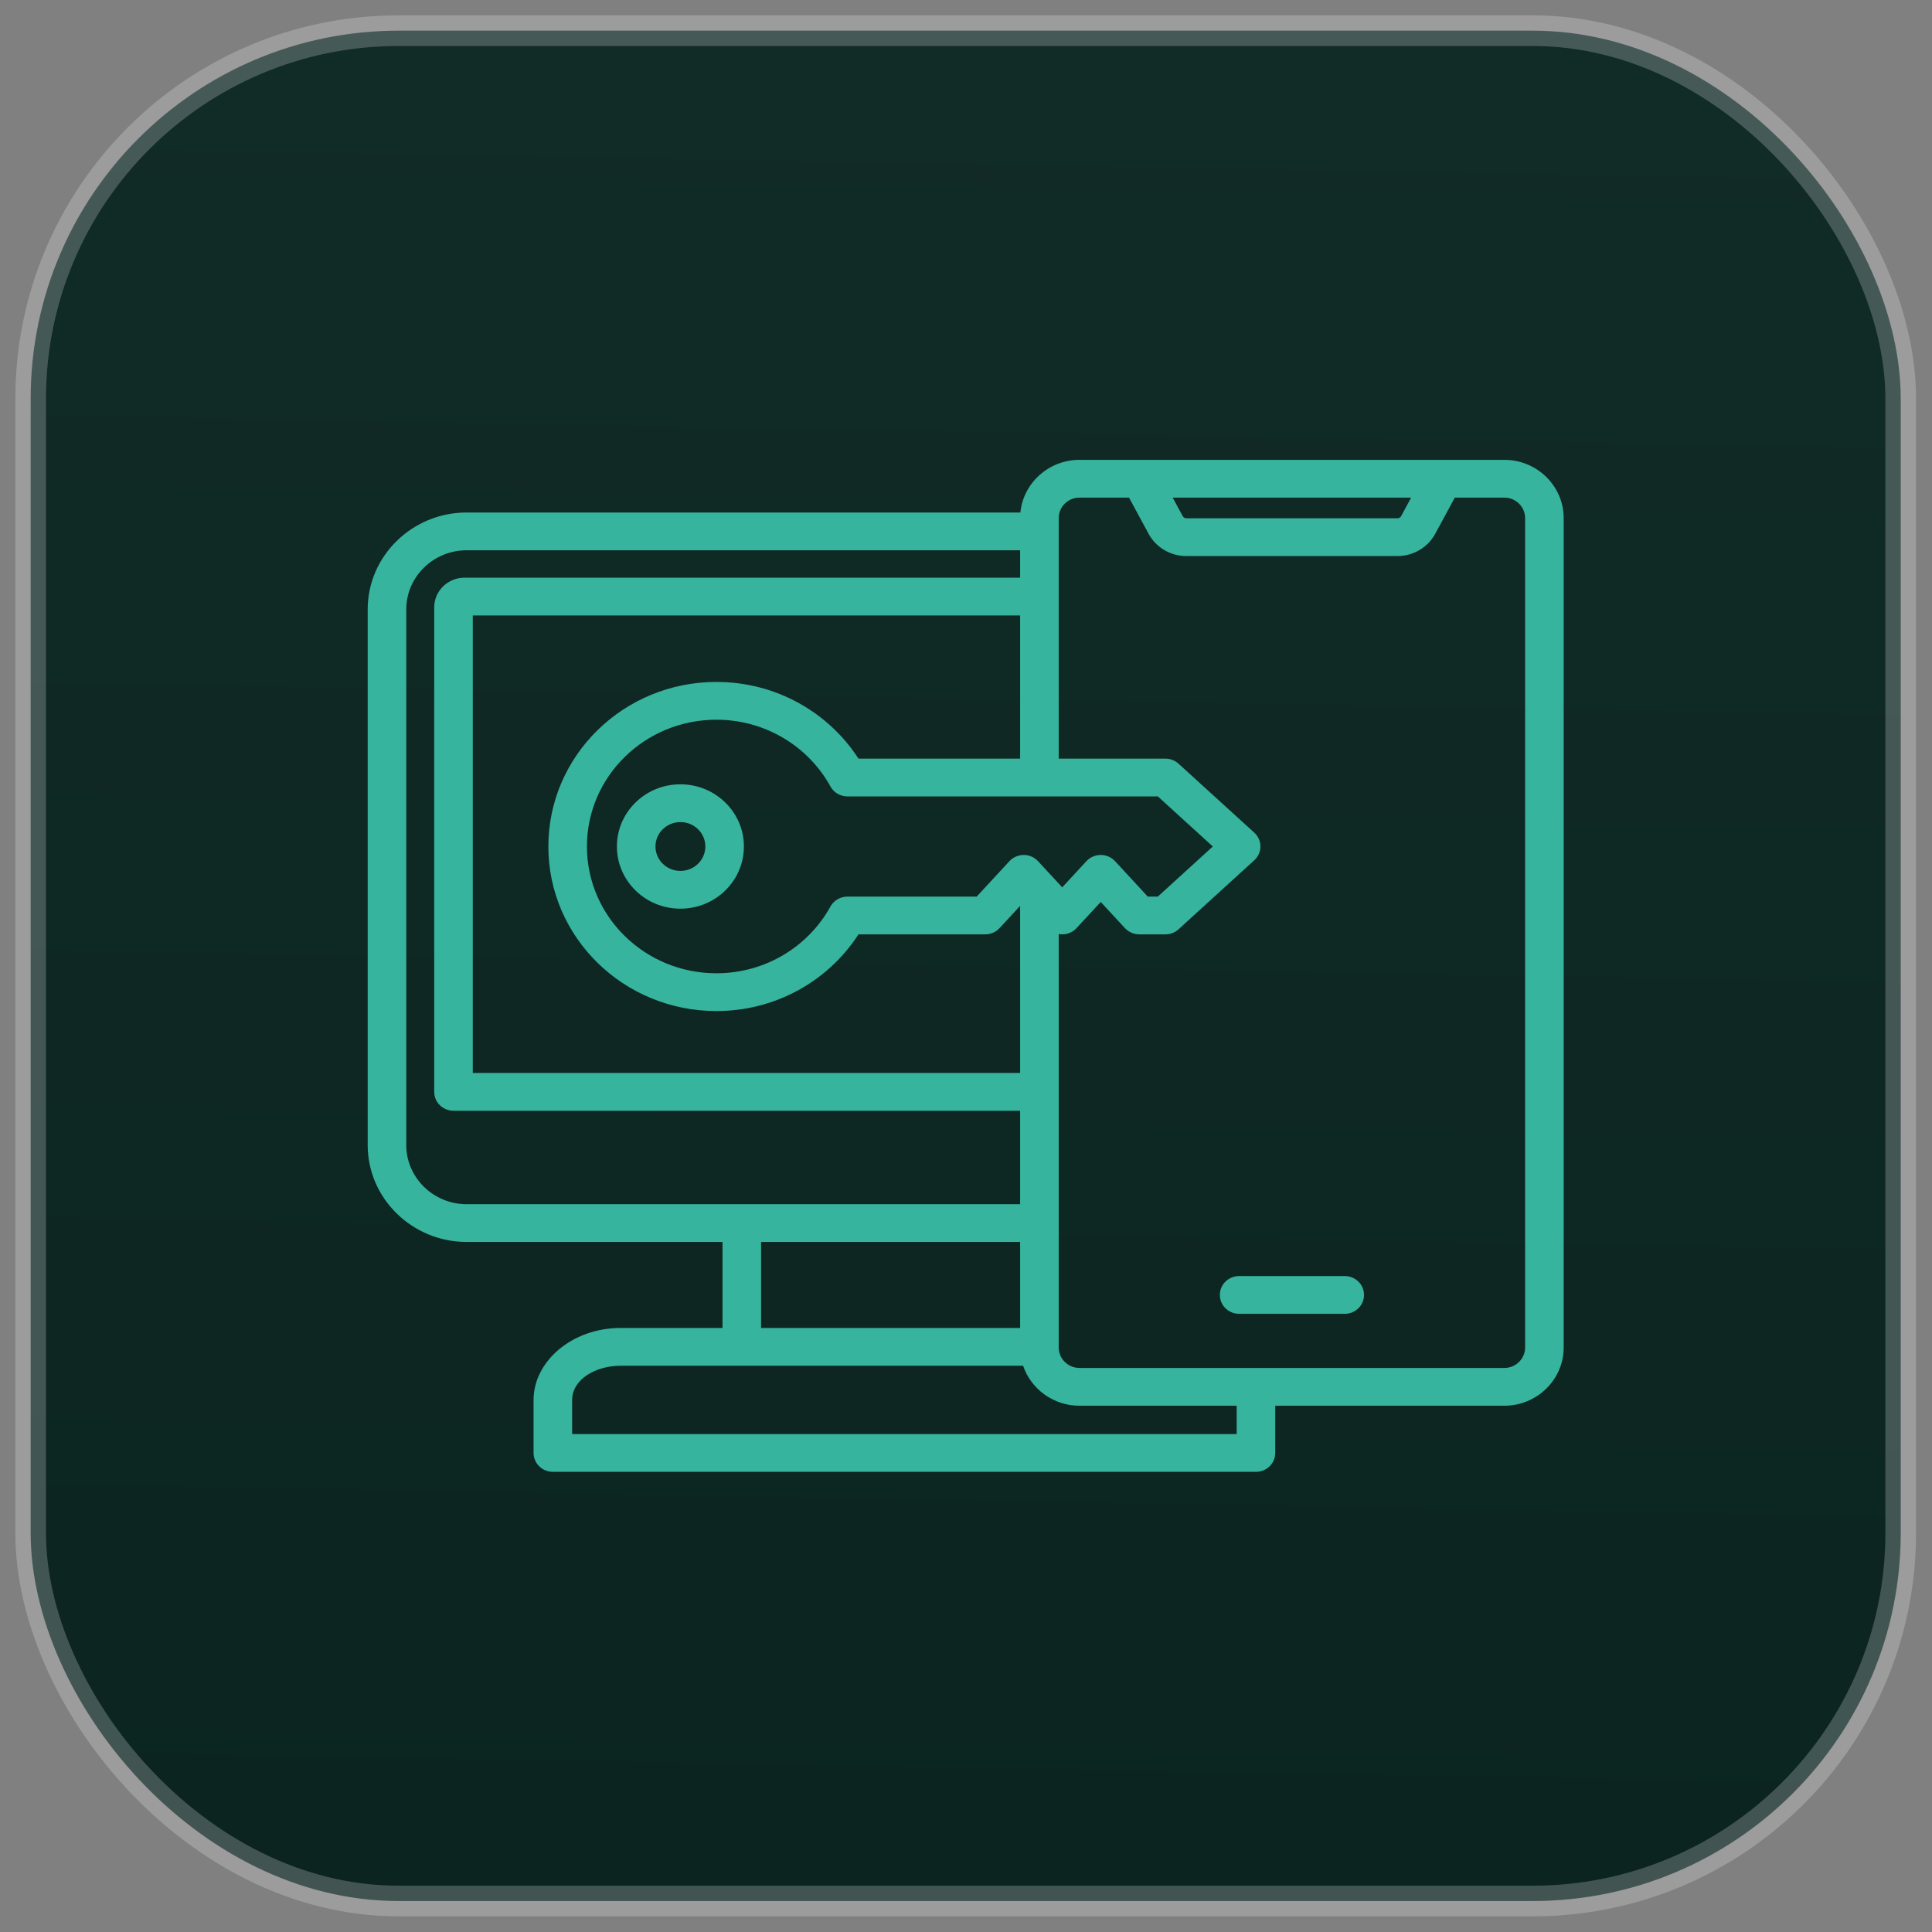
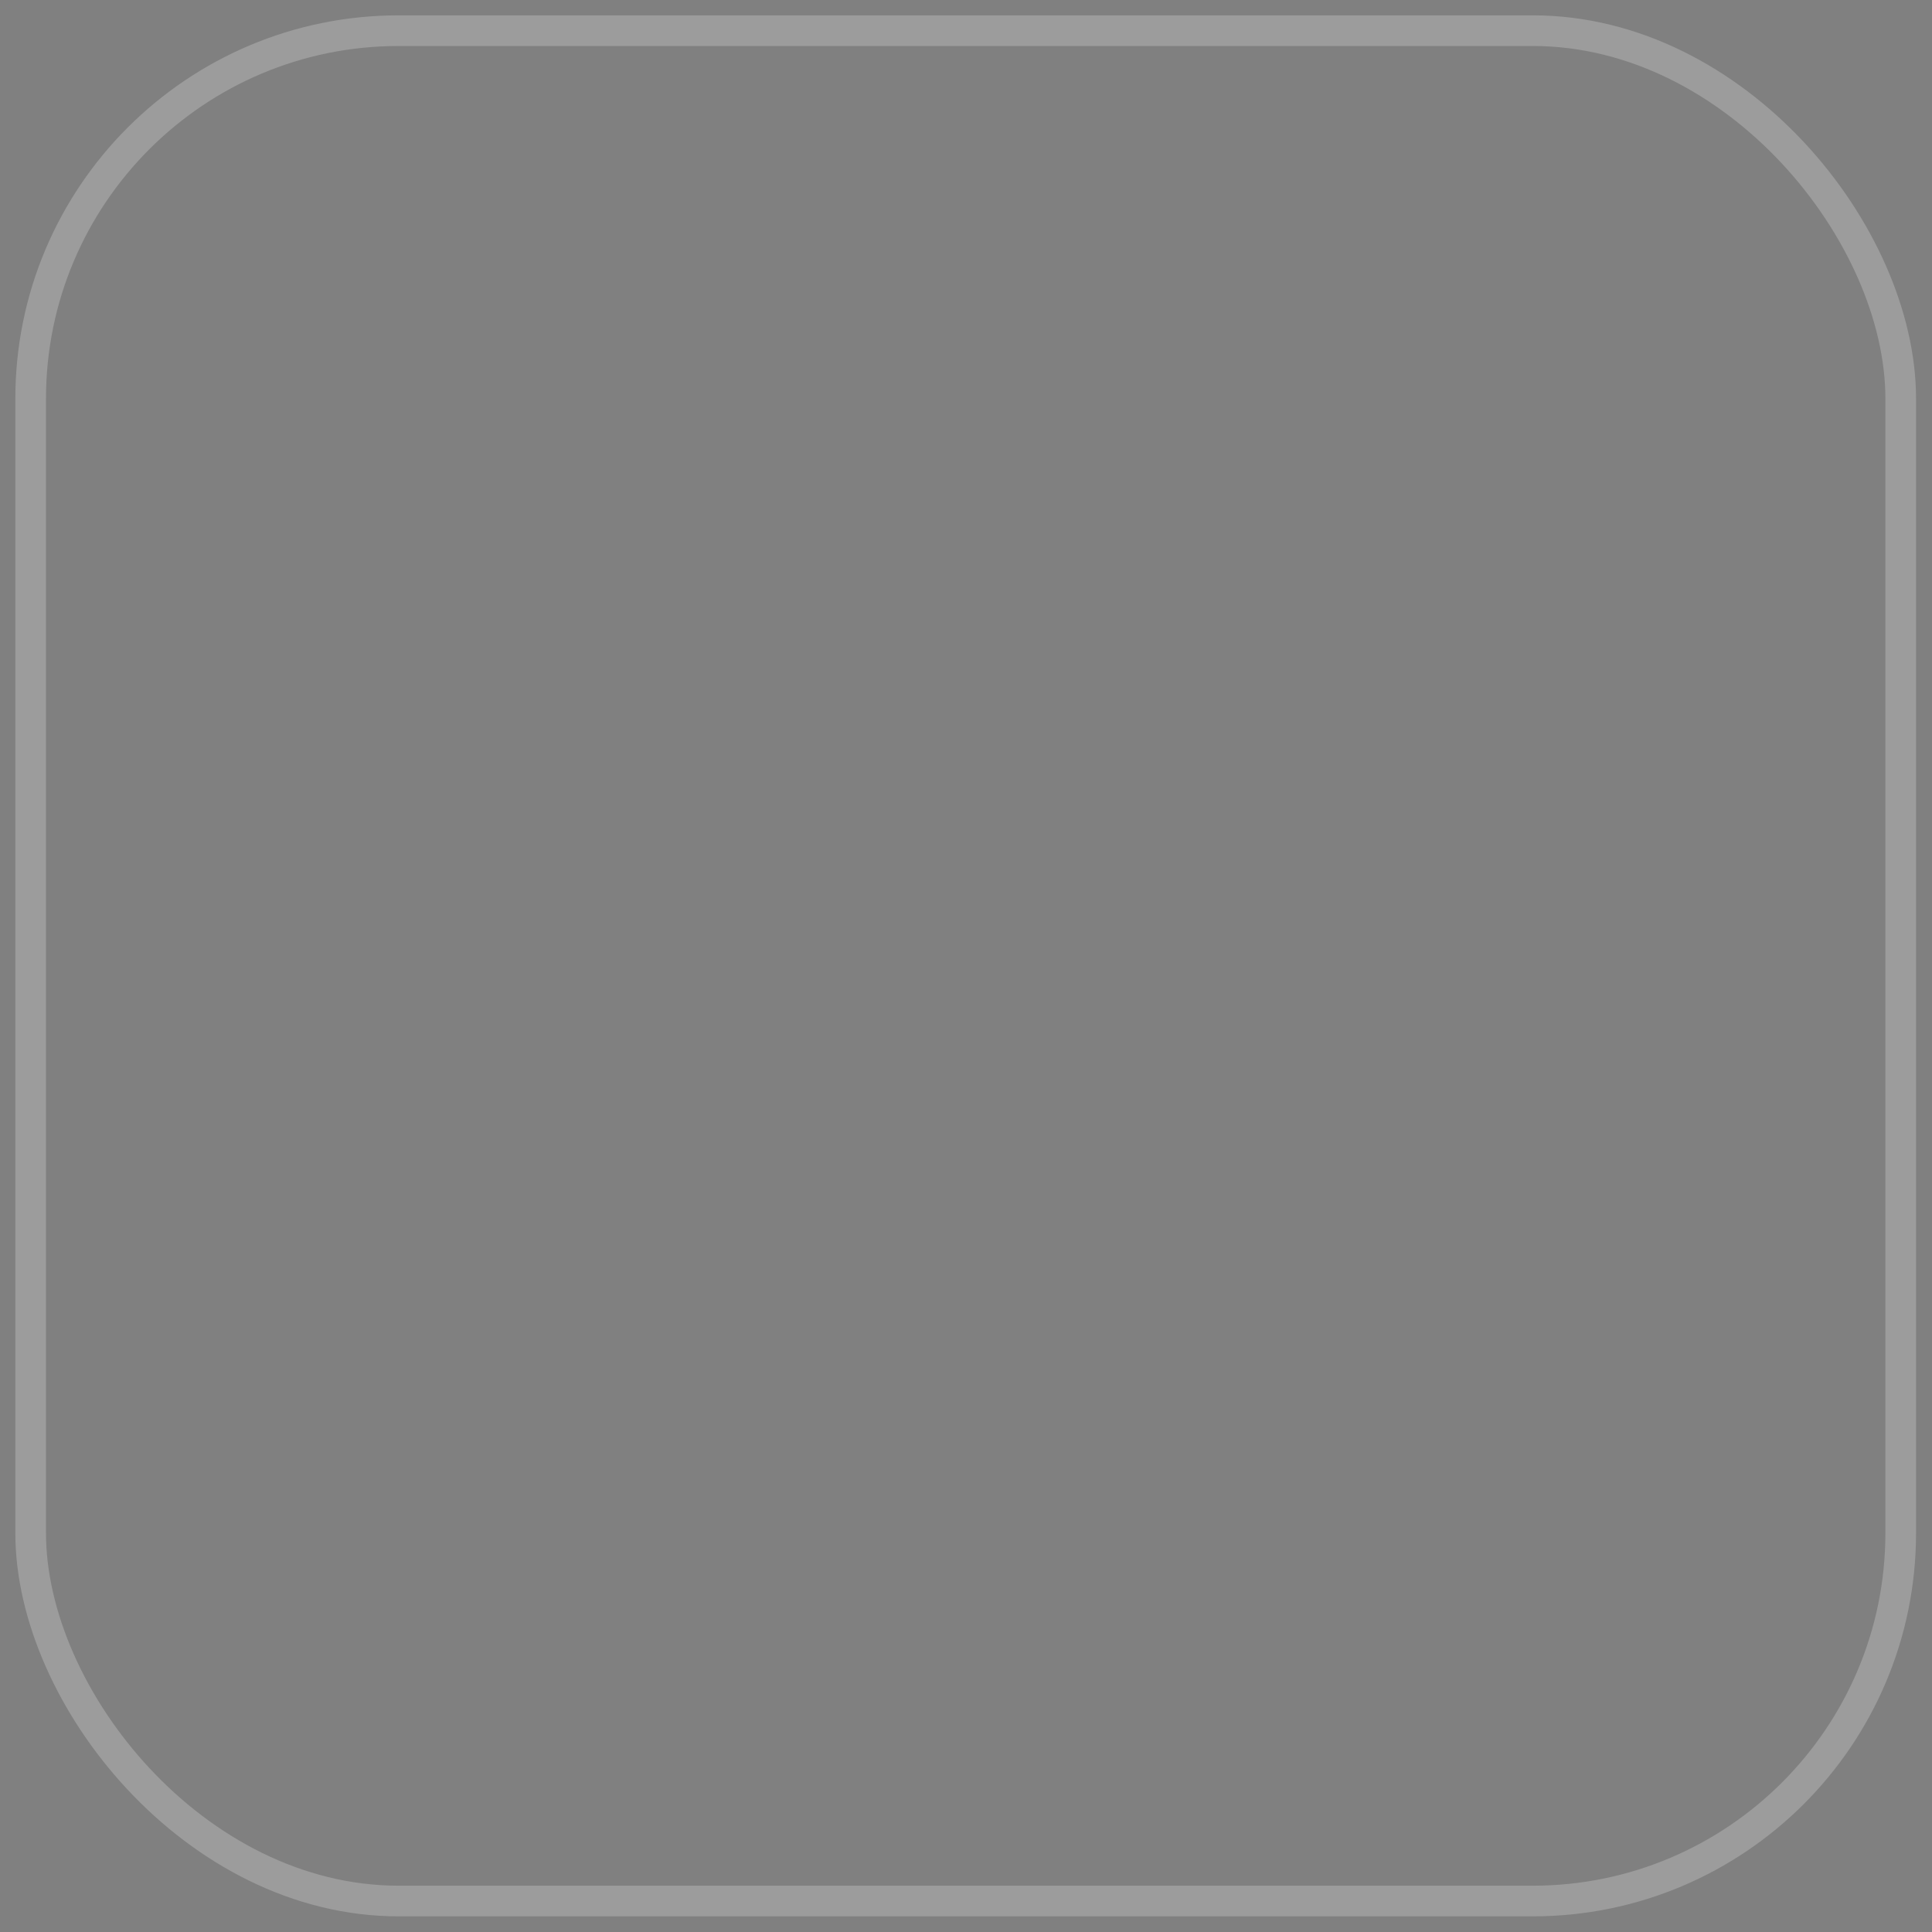
<svg xmlns="http://www.w3.org/2000/svg" width="63" height="63" viewBox="0 0 63 63" fill="none">
  <rect x="0" y="0" width="63" height="63" fill="#808080" stroke="none" />
-   <rect x="1" y="1" width="60.98" height="60.99" rx="12" fill="url(#paint0_linear_84_150)" />
  <rect x="1" y="1" width="60.98" height="60.99" rx="12" stroke="white" stroke-opacity="0.22" stroke-linejoin="round" />
-   <path fill-rule="evenodd" clip-rule="evenodd" d="M23.56 40.498H15.214C13.441 40.498 11.99 39.078 11.99 37.342V19.868C11.99 18.133 13.441 16.712 15.214 16.712H33.273C33.368 15.751 34.198 14.995 35.199 14.995H49.057C50.119 14.995 50.99 15.848 50.99 16.895V43.94C50.99 44.986 50.119 45.839 49.057 45.839H41.584V47.379C41.584 47.719 41.303 47.995 40.955 47.995H18.029C17.681 47.995 17.399 47.719 17.399 47.379V45.648C17.399 44.4 18.644 43.303 20.241 43.303H23.56V40.498ZM33.265 17.944H15.214C14.133 17.944 13.248 18.81 13.248 19.868V37.342C13.248 38.4 14.133 39.267 15.214 39.267H33.265V36.22H14.788C14.44 36.22 14.159 35.944 14.159 35.604V19.806C14.159 19.27 14.603 18.837 15.15 18.837H33.265V17.944ZM33.265 40.498H24.818V43.303H33.265V40.498ZM40.326 45.839H35.199C34.346 45.839 33.618 45.291 33.362 44.535H20.241C19.403 44.535 18.657 44.993 18.657 45.648V46.763H40.326V45.839ZM33.265 34.988V29.54L32.593 30.266C32.474 30.395 32.304 30.468 32.127 30.468H27.994C27.023 31.971 25.311 32.969 23.36 32.969C20.335 32.969 17.881 30.567 17.881 27.602C17.881 24.64 20.335 22.237 23.36 22.237C25.311 22.237 27.023 23.235 27.994 24.738H33.265V20.069H15.417V34.988H33.265ZM34.523 30.458V43.94C34.523 44.306 34.826 44.607 35.199 44.607H49.057C49.429 44.607 49.732 44.306 49.732 43.94V16.895C49.732 16.528 49.429 16.227 49.057 16.227H47.439L46.801 17.406C46.559 17.853 46.084 18.133 45.568 18.133H38.687C38.17 18.133 37.696 17.853 37.454 17.406L36.816 16.227H35.199C34.826 16.227 34.523 16.528 34.523 16.895V24.738H38.003C38.162 24.738 38.315 24.797 38.431 24.903L40.9 27.151C41.028 27.268 41.101 27.431 41.101 27.602C41.101 27.773 41.028 27.937 40.9 28.053L38.431 30.303C38.315 30.41 38.162 30.468 38.003 30.468H37.15C36.972 30.468 36.803 30.395 36.683 30.266L35.894 29.412L35.103 30.266C34.984 30.395 34.815 30.469 34.637 30.468C34.599 30.468 34.56 30.465 34.523 30.458ZM46.015 16.227H38.24L38.566 16.83C38.59 16.874 38.636 16.901 38.687 16.901H45.568C45.618 16.901 45.665 16.874 45.689 16.83L46.015 16.227ZM40.407 42.842C40.059 42.842 39.778 42.566 39.778 42.226C39.778 41.886 40.059 41.61 40.407 41.61H43.85C44.197 41.61 44.479 41.886 44.479 42.226C44.479 42.566 44.197 42.842 43.85 42.842H40.407ZM39.548 27.603L37.756 25.97H27.634C27.403 25.97 27.19 25.846 27.08 25.646C26.367 24.351 24.97 23.469 23.36 23.469C21.03 23.469 19.139 25.32 19.139 27.602C19.139 29.886 21.03 31.737 23.36 31.737C24.97 31.737 26.367 30.856 27.08 29.56C27.19 29.361 27.403 29.237 27.634 29.237H31.848L32.917 28.081C33.036 27.953 33.205 27.879 33.383 27.879C33.561 27.879 33.73 27.953 33.849 28.082L34.638 28.935L35.427 28.081C35.547 27.953 35.716 27.879 35.894 27.879C36.071 27.879 36.24 27.953 36.36 28.081L37.428 29.237H37.755L39.548 27.603ZM22.188 25.575C23.331 25.575 24.258 26.484 24.258 27.602C24.258 28.724 23.331 29.631 22.188 29.631C21.043 29.631 20.116 28.723 20.116 27.602C20.116 26.484 21.043 25.575 22.188 25.575ZM22.188 26.807C21.739 26.807 21.374 27.163 21.374 27.602C21.374 28.043 21.738 28.399 22.188 28.399C22.636 28.399 23 28.043 23 27.602C23 27.164 22.636 26.807 22.188 26.807Z" fill="#36B49D" />
  <defs>
    <linearGradient id="paint0_linear_84_150" x1="32.027" y1="0.99" x2="30.963" y2="61.99" gradientUnits="userSpaceOnUse">
      <stop stop-color="#112B27" />
      <stop offset="1" stop-color="#0B2420" />
    </linearGradient>
  </defs>
</svg>